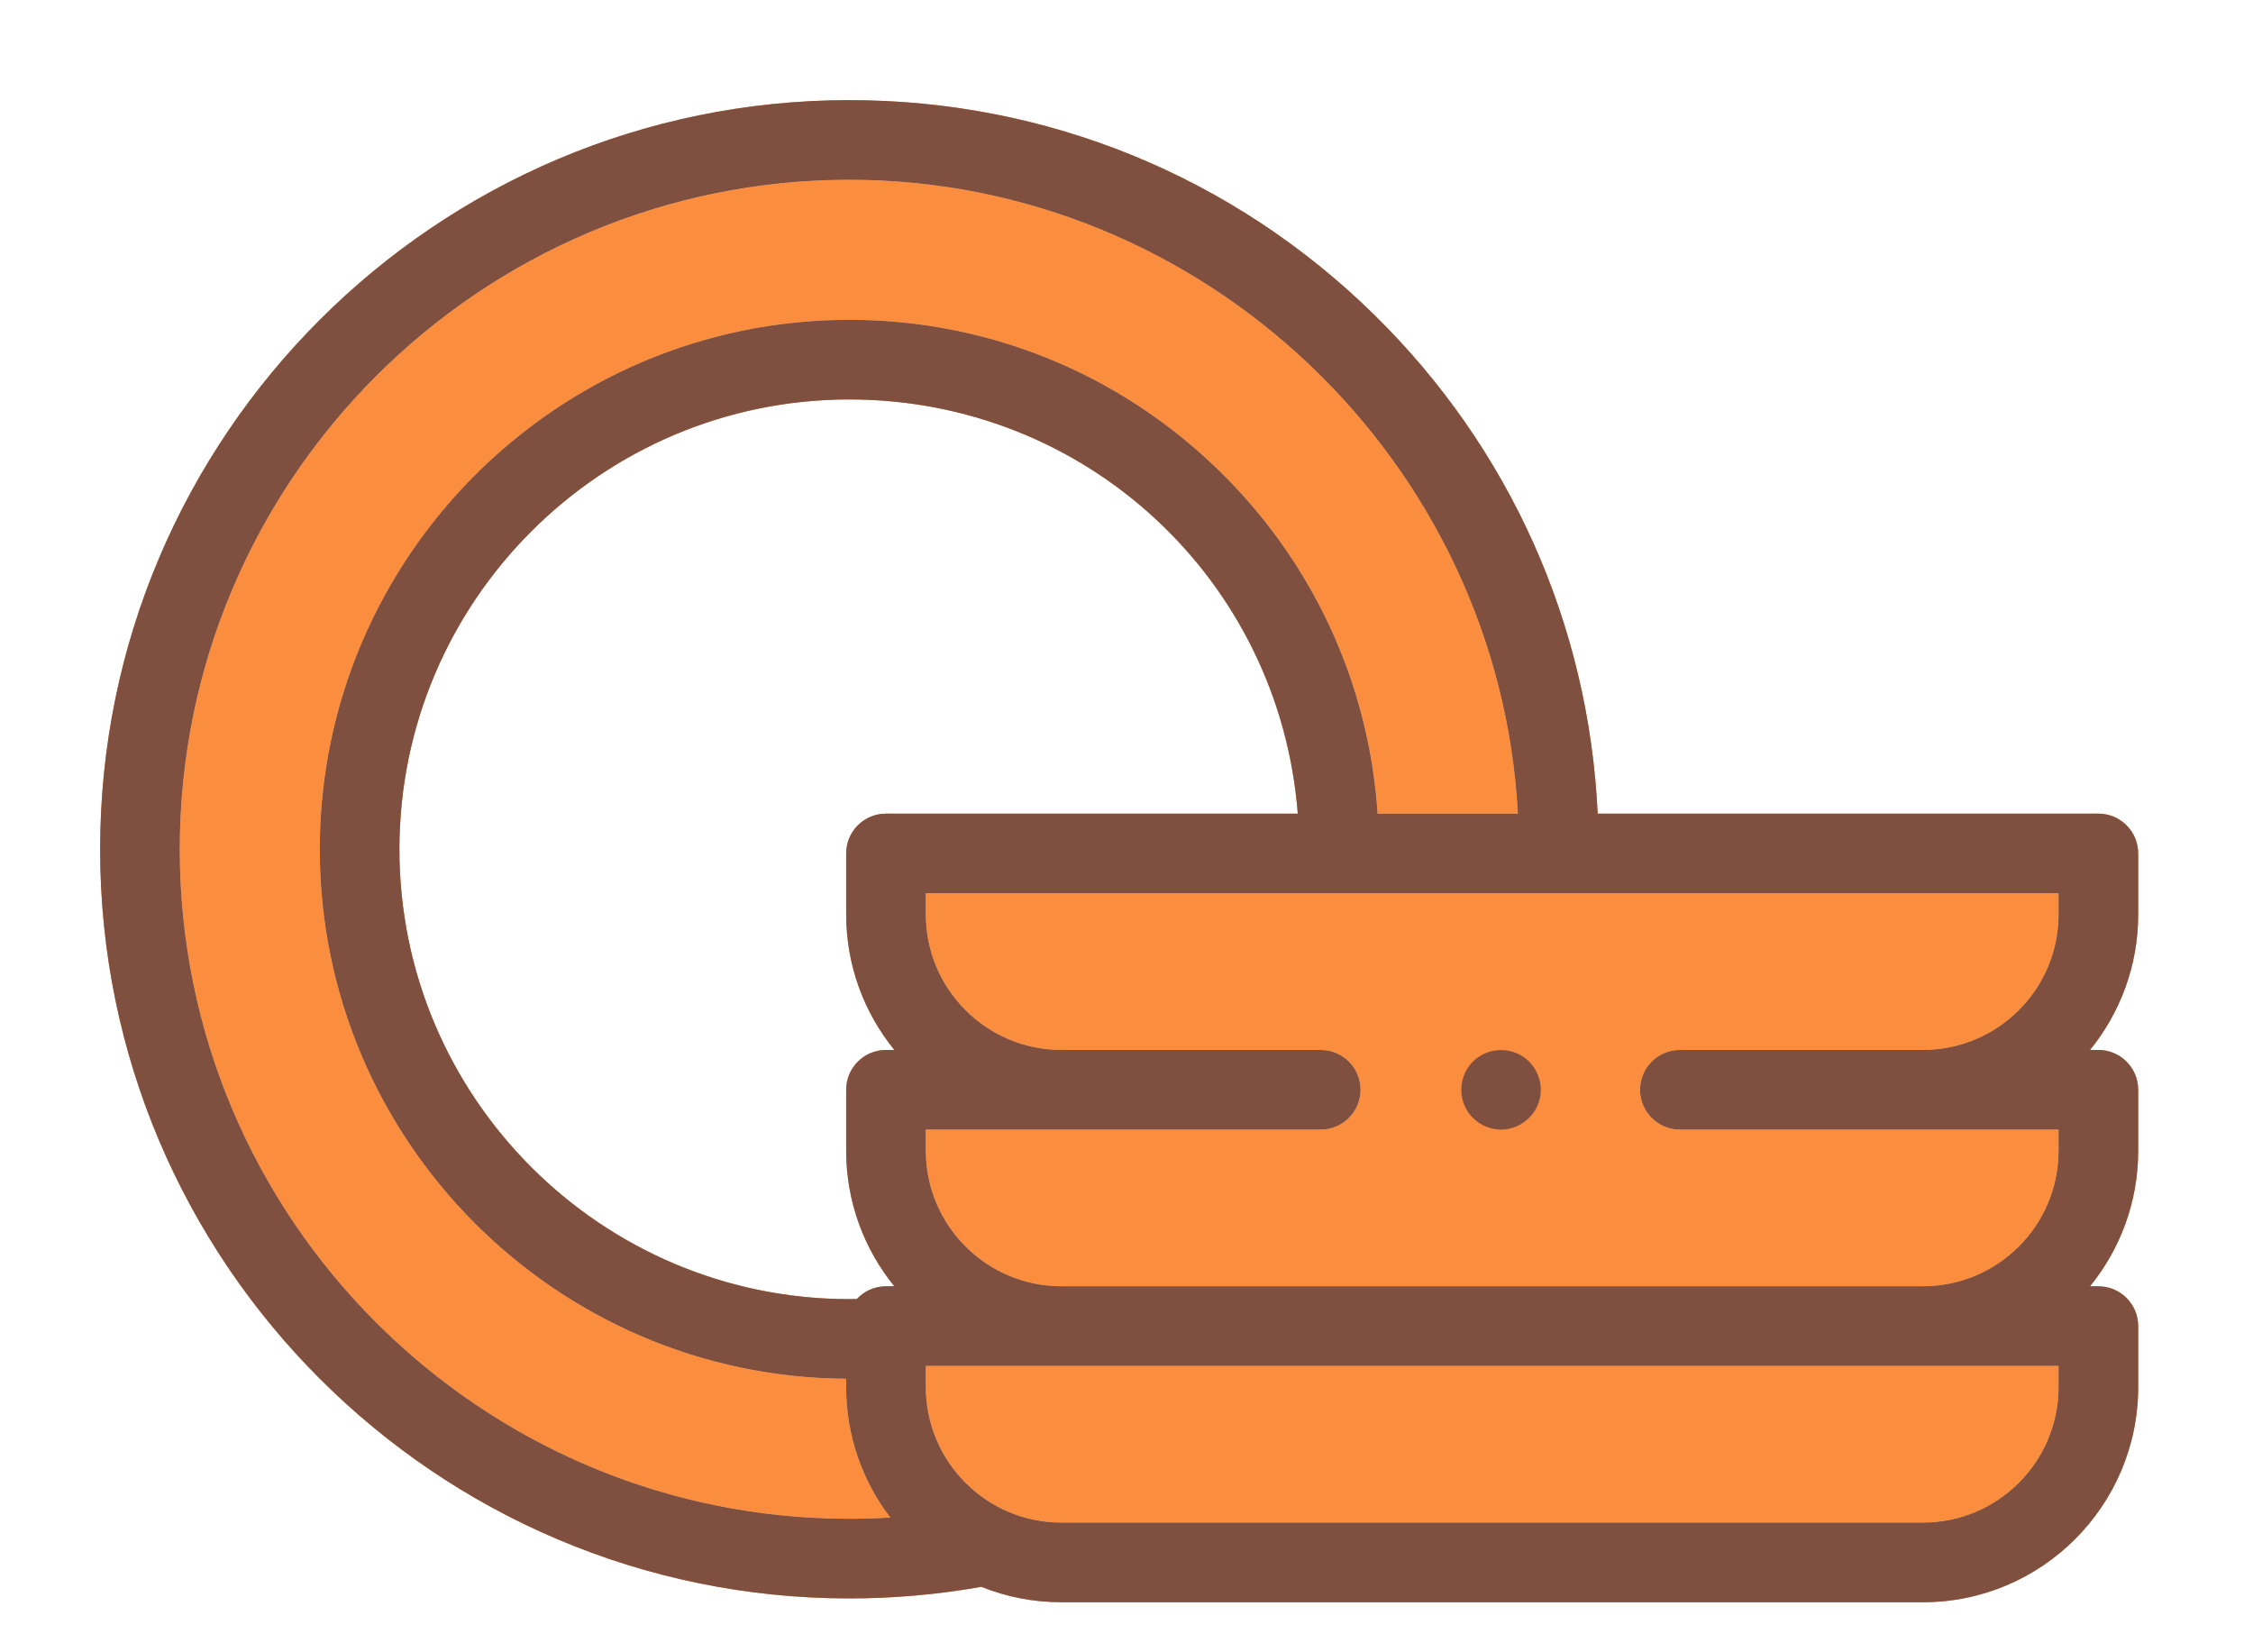
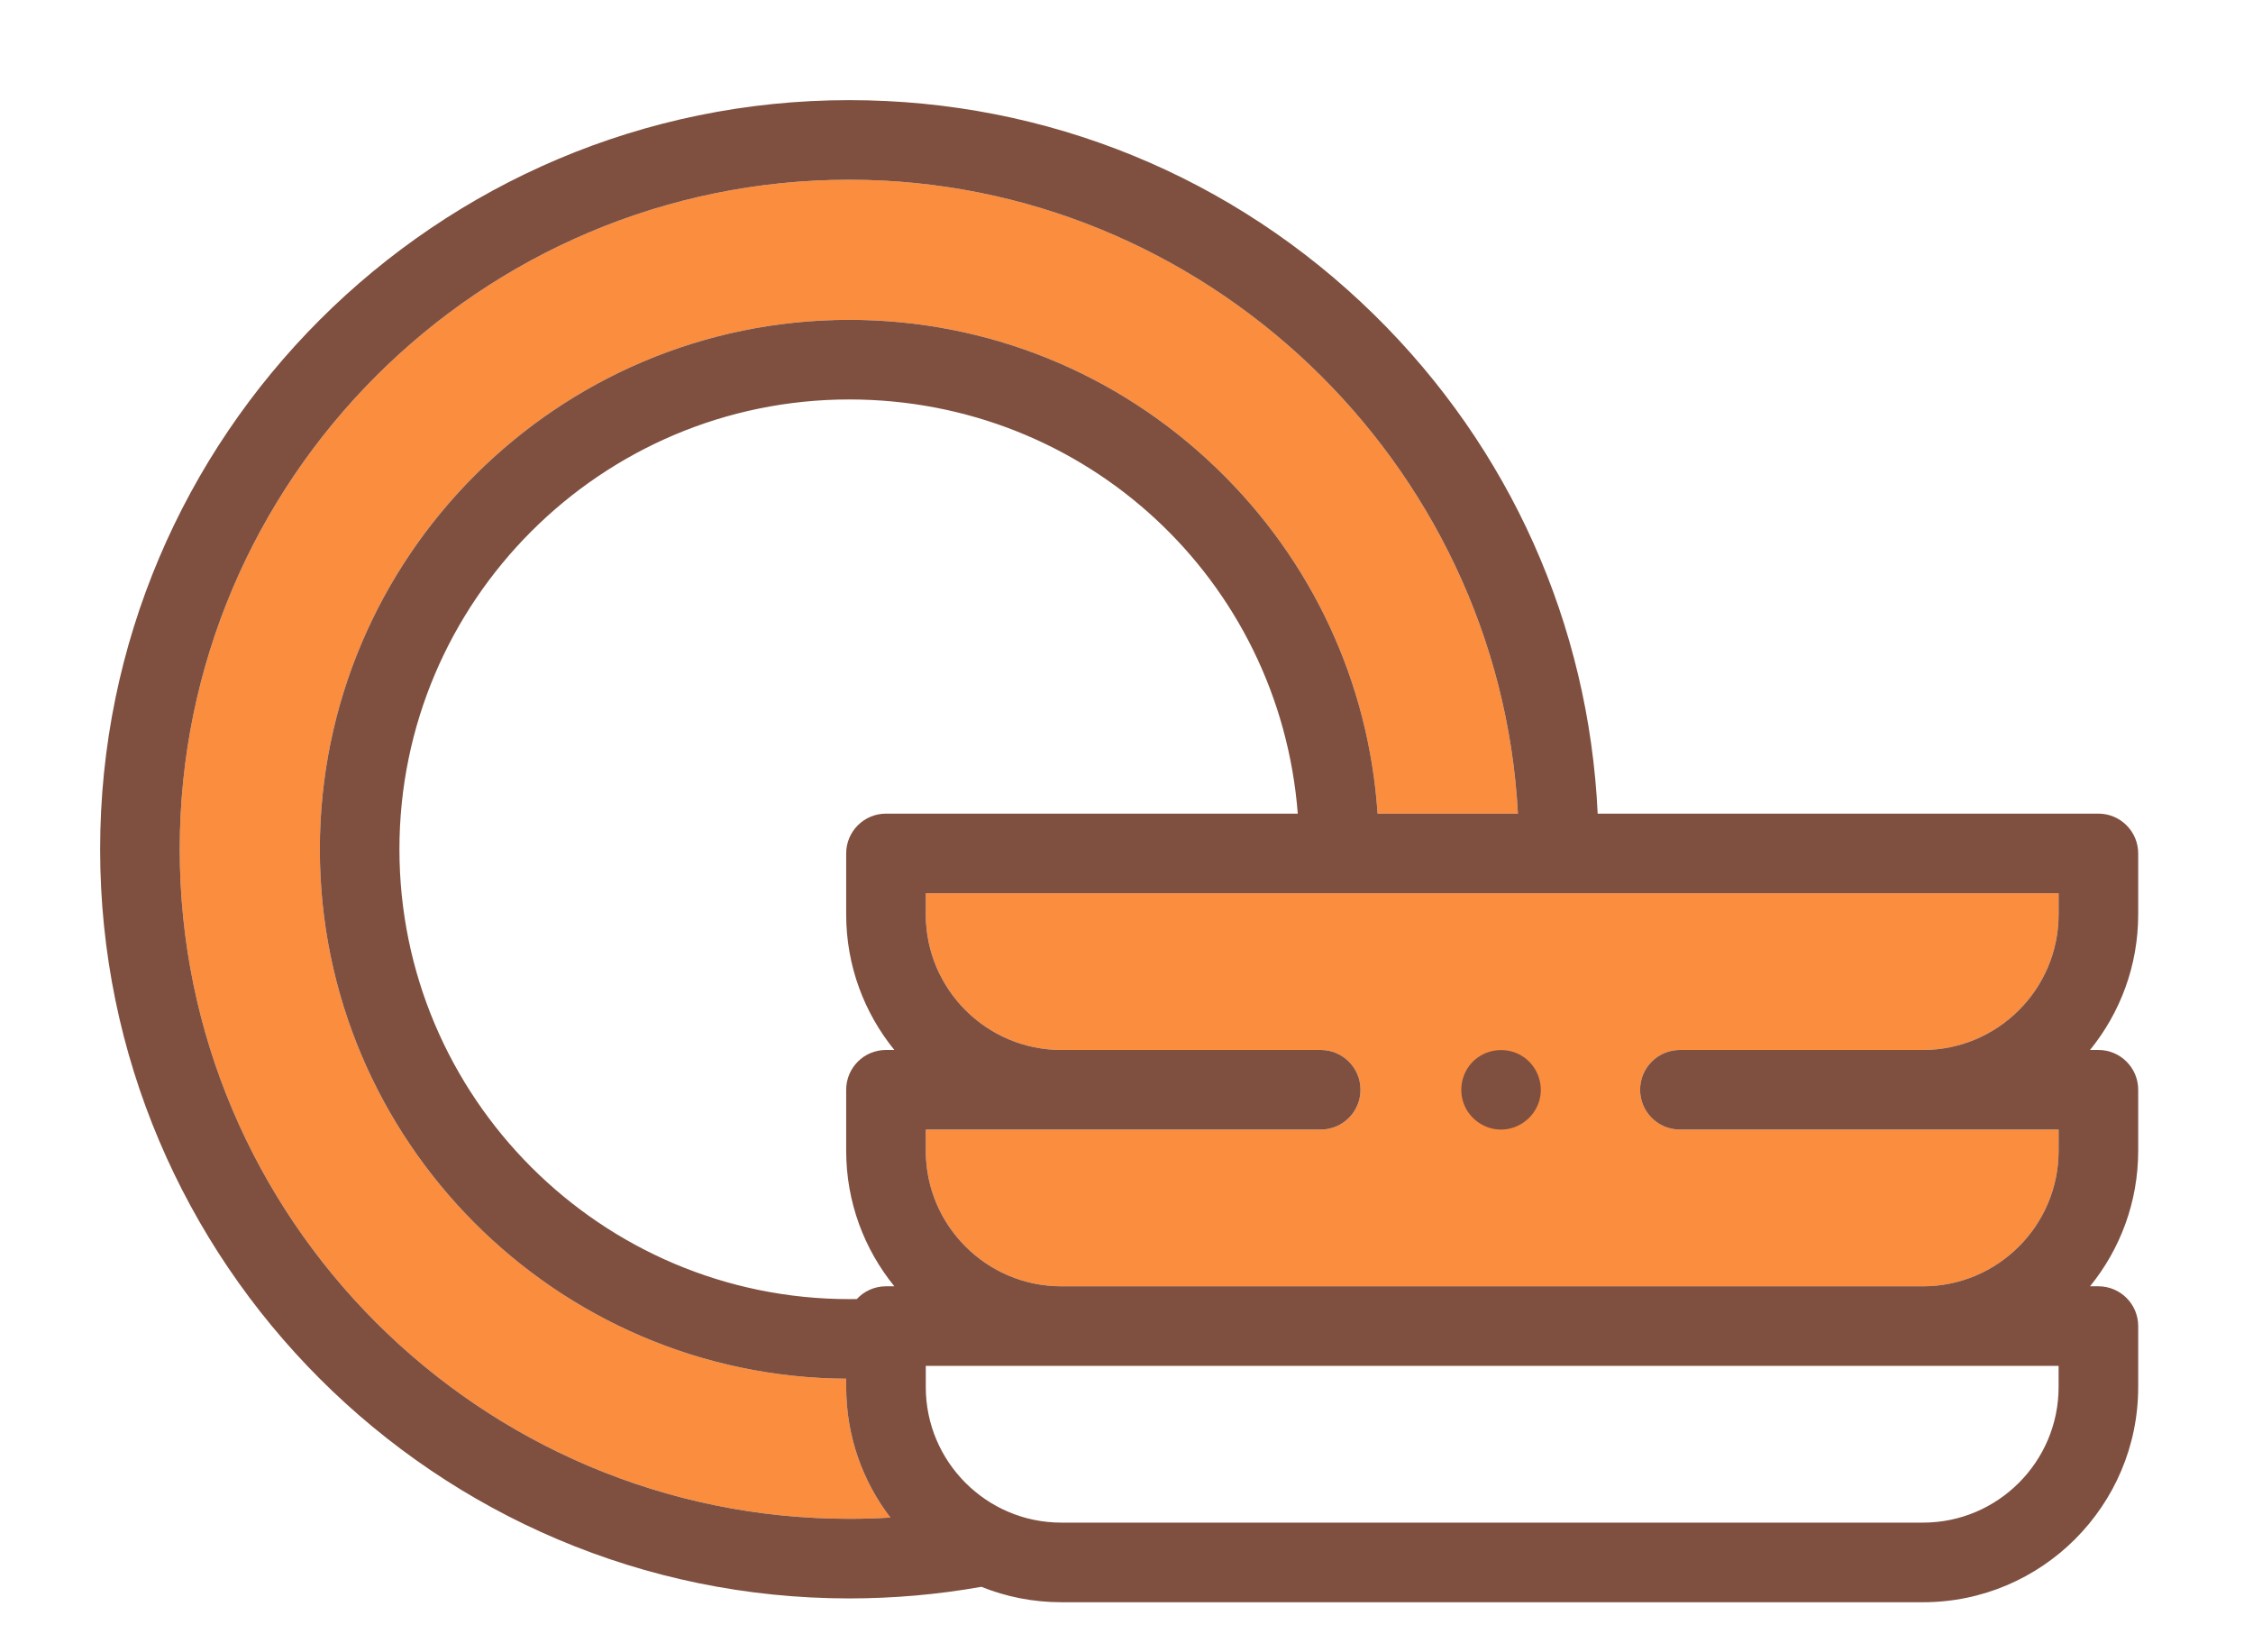
<svg xmlns="http://www.w3.org/2000/svg" width="45" height="33" viewBox="0 0 45 33" fill="none">
-   <path d="M42.707 17.045C42.707 16.606 42.351 16.25 41.912 16.25H31.911C31.734 12.474 30.16 8.951 27.45 6.289C24.635 3.523 20.911 2 16.964 2C8.713 2 2 8.712 2 16.962C2 25.212 8.713 31.924 16.964 31.924C17.849 31.924 18.736 31.846 19.601 31.692C20.095 31.891 20.634 32 21.198 32H38.41C40.779 32 42.707 30.072 42.707 27.703V26.485C42.707 26.046 42.351 25.69 41.912 25.69H41.745C42.346 24.951 42.707 24.008 42.707 22.983V21.765C42.707 21.326 42.351 20.97 41.912 20.97H41.745C42.346 20.23 42.707 19.288 42.707 18.263V17.045ZM3.59 16.962C3.59 9.589 9.589 3.59 16.964 3.59C24.048 3.59 29.945 9.228 30.318 16.25H27.515C27.34 13.63 26.206 11.191 24.302 9.354C22.319 7.441 19.713 6.388 16.964 6.388C11.132 6.388 6.388 11.131 6.388 16.962C6.388 22.772 11.098 27.502 16.901 27.536V27.703C16.901 28.682 17.23 29.586 17.784 30.309C17.511 30.326 17.237 30.334 16.963 30.334C9.589 30.334 3.59 24.335 3.59 16.962ZM17.863 20.97H17.696C17.257 20.97 16.901 21.326 16.901 21.765V22.983C16.901 24.008 17.262 24.951 17.863 25.69H17.696C17.466 25.69 17.258 25.788 17.113 25.945C17.063 25.946 17.013 25.946 16.963 25.946C12.009 25.946 7.978 21.916 7.978 16.962C7.978 12.008 12.009 7.978 16.963 7.978C21.691 7.978 25.557 11.582 25.921 16.25H17.696C17.257 16.25 16.901 16.606 16.901 17.045V18.263C16.901 19.288 17.262 20.23 17.863 20.97ZM41.117 27.703C41.117 29.195 39.902 30.41 38.41 30.41H21.198C19.706 30.41 18.491 29.196 18.491 27.703V27.28H41.117V27.703ZM33.553 20.97C33.114 20.97 32.758 21.326 32.758 21.765C32.758 22.204 33.114 22.56 33.553 22.56H41.117V22.983C41.117 24.476 39.902 25.69 38.409 25.69H21.199C19.706 25.69 18.491 24.476 18.491 22.983V22.56H26.379C26.818 22.56 27.174 22.204 27.174 21.765C27.174 21.326 26.818 20.97 26.379 20.97H21.199C19.706 20.97 18.491 19.756 18.491 18.263V17.84H41.117V18.263C41.117 19.756 39.902 20.97 38.409 20.97H33.553Z" fill="#FB8D3E" />
  <path d="M3.59 16.962C3.59 9.589 9.589 3.59 16.964 3.59C24.048 3.59 29.945 9.228 30.318 16.25H27.515C27.34 13.63 26.206 11.191 24.302 9.354C22.319 7.441 19.713 6.388 16.964 6.388C11.132 6.388 6.388 11.131 6.388 16.962C6.388 22.772 11.098 27.502 16.901 27.536V27.703C16.901 28.682 17.23 29.586 17.784 30.309C17.511 30.326 17.237 30.334 16.963 30.334C9.589 30.334 3.59 24.335 3.59 16.962Z" fill="#FB8D3E" />
  <path d="M33.553 20.97C33.114 20.97 32.758 21.326 32.758 21.765C32.758 22.204 33.114 22.56 33.553 22.56H41.117V22.983C41.117 24.476 39.902 25.69 38.409 25.69H21.199C19.706 25.69 18.491 24.476 18.491 22.983V22.56H26.379C26.818 22.56 27.174 22.204 27.174 21.765C27.174 21.326 26.818 20.97 26.379 20.97H21.199C19.706 20.97 18.491 19.756 18.491 18.263V17.84H41.117V18.263C41.117 19.756 39.902 20.97 38.409 20.97H33.553Z" fill="#FB8D3E" />
-   <path d="M41.117 27.703C41.117 29.195 39.902 30.41 38.41 30.41H21.198C19.706 30.41 18.491 29.196 18.491 27.703V27.28H41.117V27.703Z" fill="#FB8D3E" />
  <path d="M42.707 17.045C42.707 16.606 42.351 16.25 41.912 16.25H31.911C31.734 12.474 30.16 8.951 27.45 6.289C24.635 3.523 20.911 2 16.964 2C8.713 2 2 8.712 2 16.962C2 25.212 8.713 31.924 16.964 31.924C17.849 31.924 18.736 31.846 19.601 31.692C20.095 31.891 20.634 32 21.198 32H38.41C40.779 32 42.707 30.072 42.707 27.703V26.485C42.707 26.046 42.351 25.69 41.912 25.69H41.745C42.346 24.951 42.707 24.008 42.707 22.983V21.765C42.707 21.326 42.351 20.97 41.912 20.97H41.745C42.346 20.23 42.707 19.288 42.707 18.263V17.045ZM3.59 16.962C3.59 9.589 9.589 3.59 16.964 3.59C24.048 3.59 29.945 9.228 30.318 16.25H27.515C27.34 13.63 26.206 11.191 24.302 9.354C22.319 7.441 19.713 6.388 16.964 6.388C11.132 6.388 6.388 11.131 6.388 16.962C6.388 22.772 11.098 27.502 16.901 27.536V27.703C16.901 28.682 17.23 29.586 17.784 30.309C17.511 30.326 17.237 30.334 16.963 30.334C9.589 30.334 3.59 24.335 3.59 16.962ZM17.863 20.97H17.696C17.257 20.97 16.901 21.326 16.901 21.765V22.983C16.901 24.008 17.262 24.951 17.863 25.69H17.696C17.466 25.69 17.258 25.788 17.113 25.945C17.063 25.946 17.013 25.946 16.963 25.946C12.009 25.946 7.978 21.916 7.978 16.962C7.978 12.008 12.009 7.978 16.963 7.978C21.691 7.978 25.557 11.582 25.921 16.25H17.696C17.257 16.25 16.901 16.606 16.901 17.045V18.263C16.901 19.288 17.262 20.23 17.863 20.97ZM41.117 27.703C41.117 29.195 39.902 30.41 38.41 30.41H21.198C19.706 30.41 18.491 29.196 18.491 27.703V27.28H41.117V27.703ZM33.553 20.97C33.114 20.97 32.758 21.326 32.758 21.765C32.758 22.204 33.114 22.56 33.553 22.56H41.117V22.983C41.117 24.476 39.902 25.69 38.409 25.69H21.199C19.706 25.69 18.491 24.476 18.491 22.983V22.56H26.379C26.818 22.56 27.174 22.204 27.174 21.765C27.174 21.326 26.818 20.97 26.379 20.97H21.199C19.706 20.97 18.491 19.756 18.491 18.263V17.84H41.117V18.263C41.117 19.756 39.902 20.97 38.409 20.97H33.553Z" fill="#7F5040" />
  <path d="M29.98 22.56C29.648 22.56 29.344 22.346 29.233 22.033C29.123 21.725 29.215 21.37 29.466 21.159C29.728 20.939 30.109 20.91 30.4 21.09C30.678 21.262 30.825 21.599 30.76 21.921C30.687 22.288 30.354 22.56 29.98 22.56Z" fill="#7F5040" />
</svg>